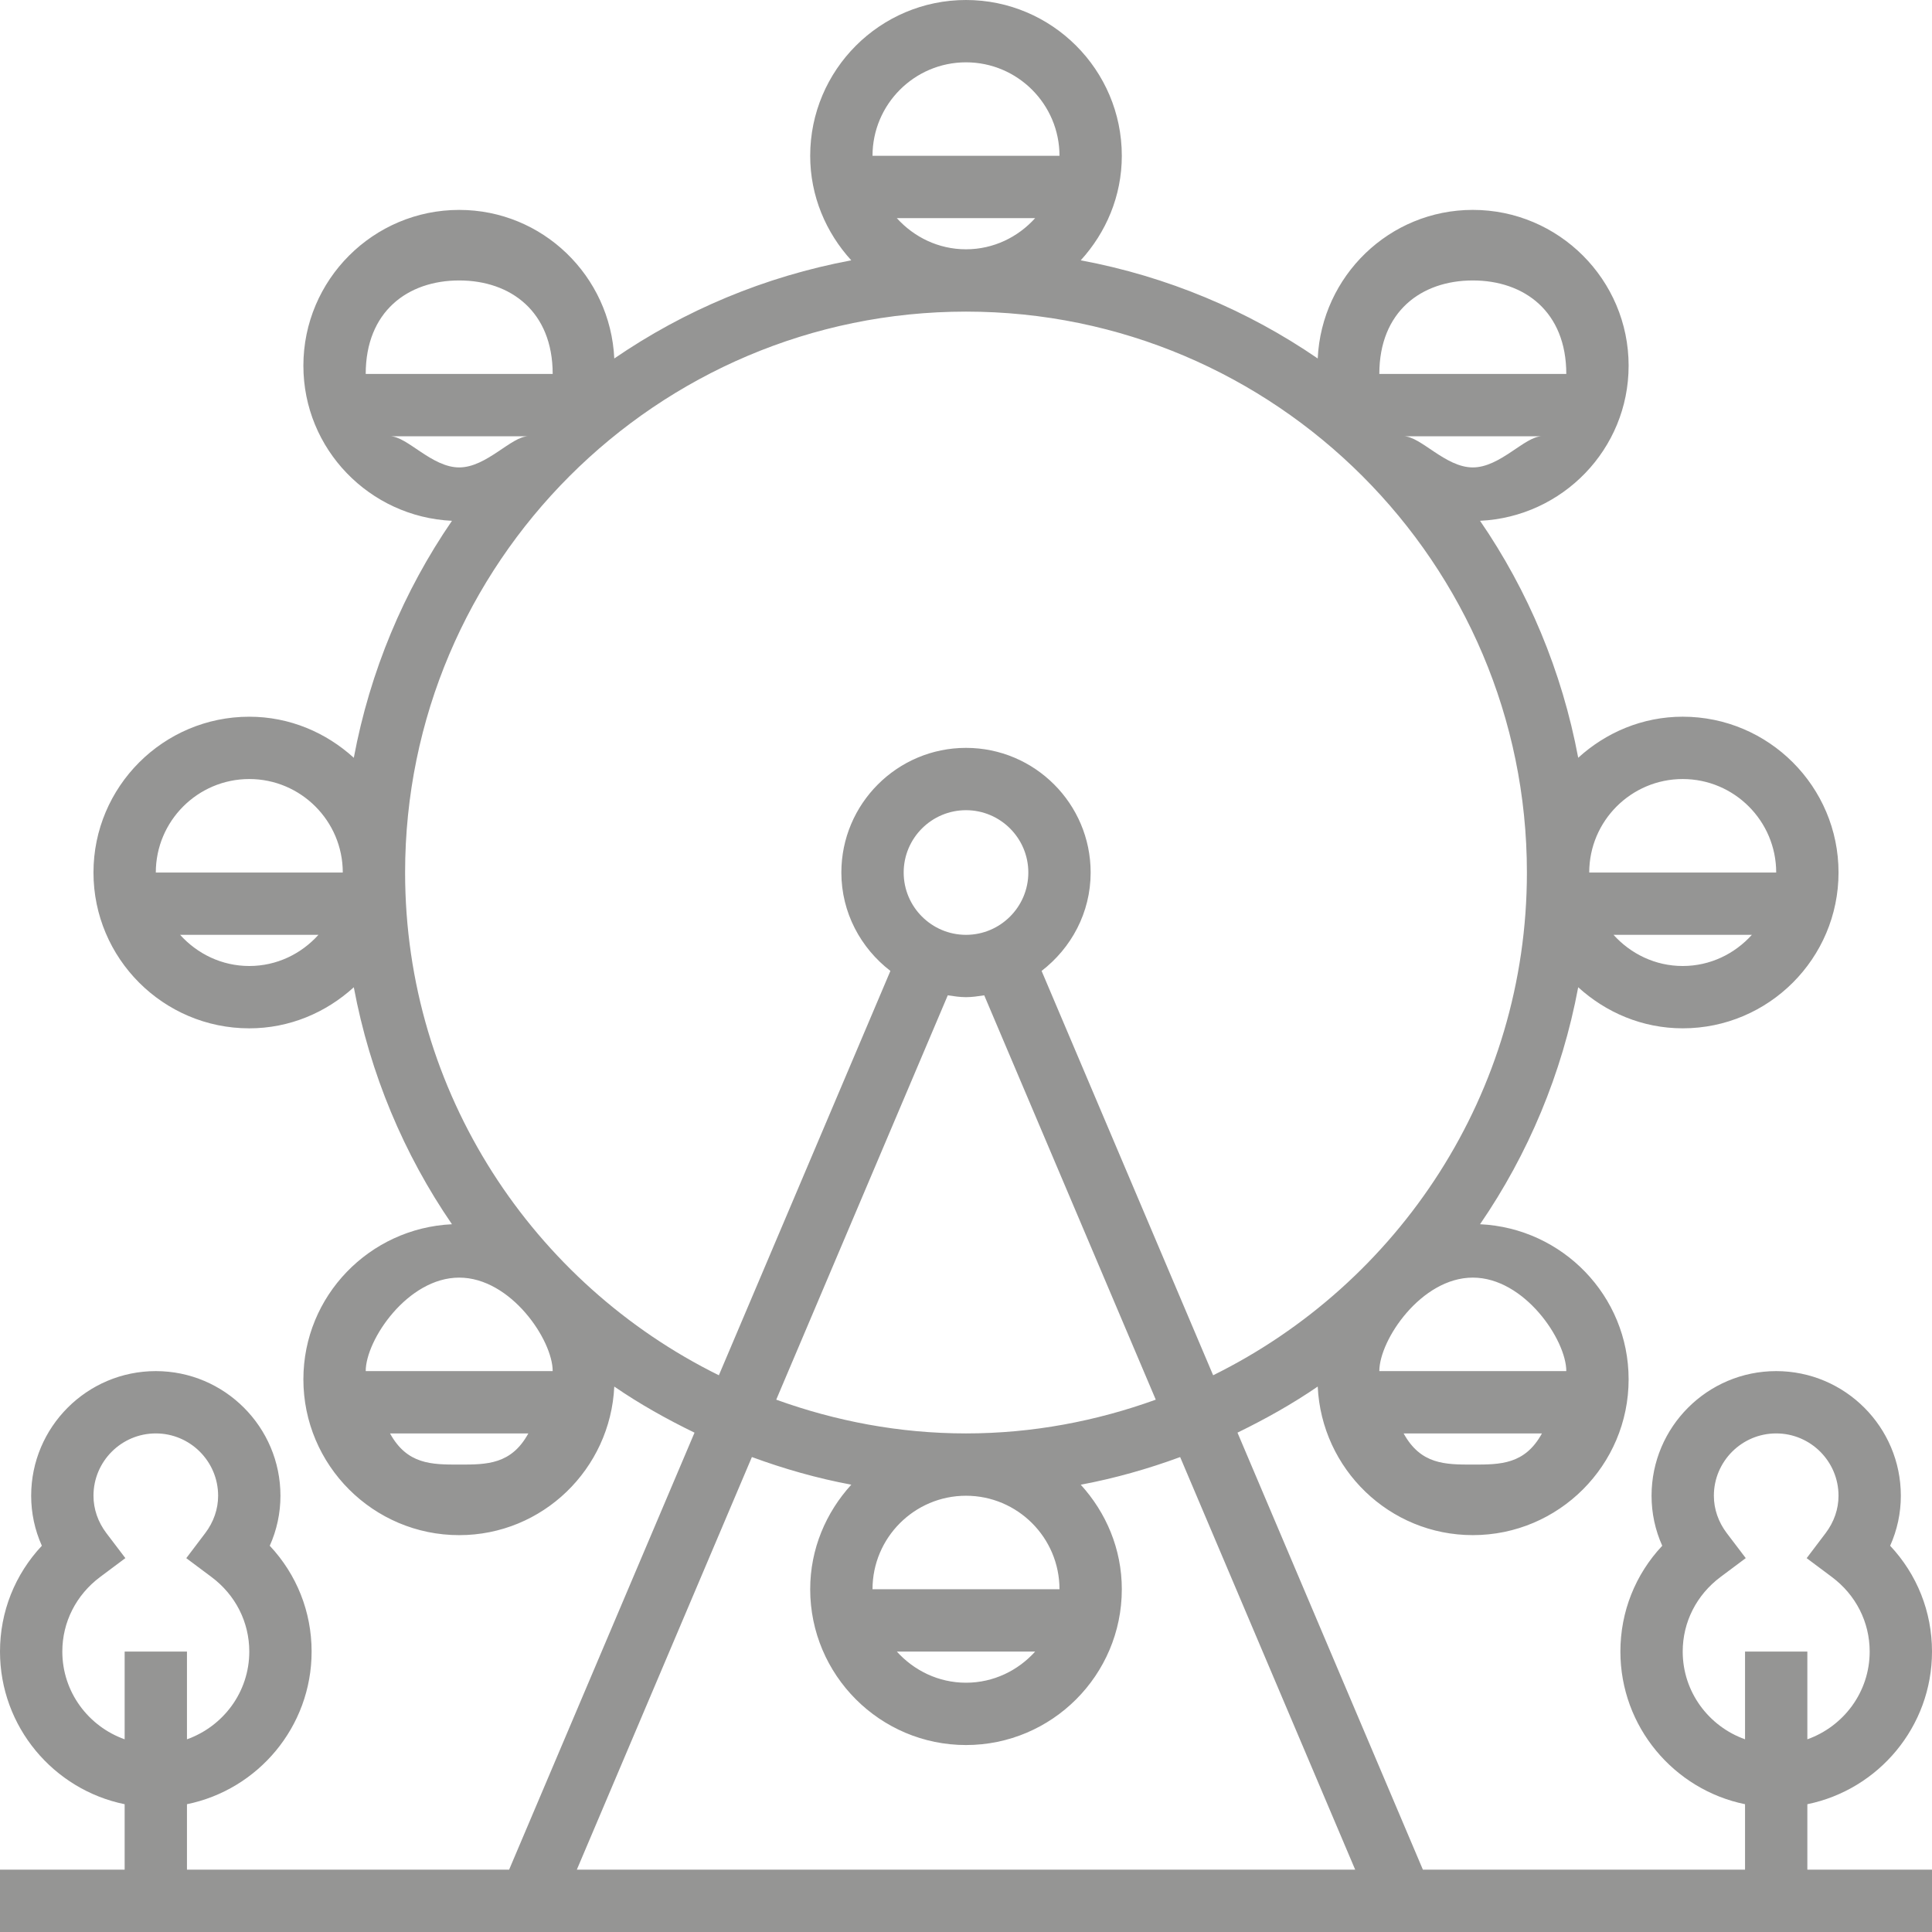
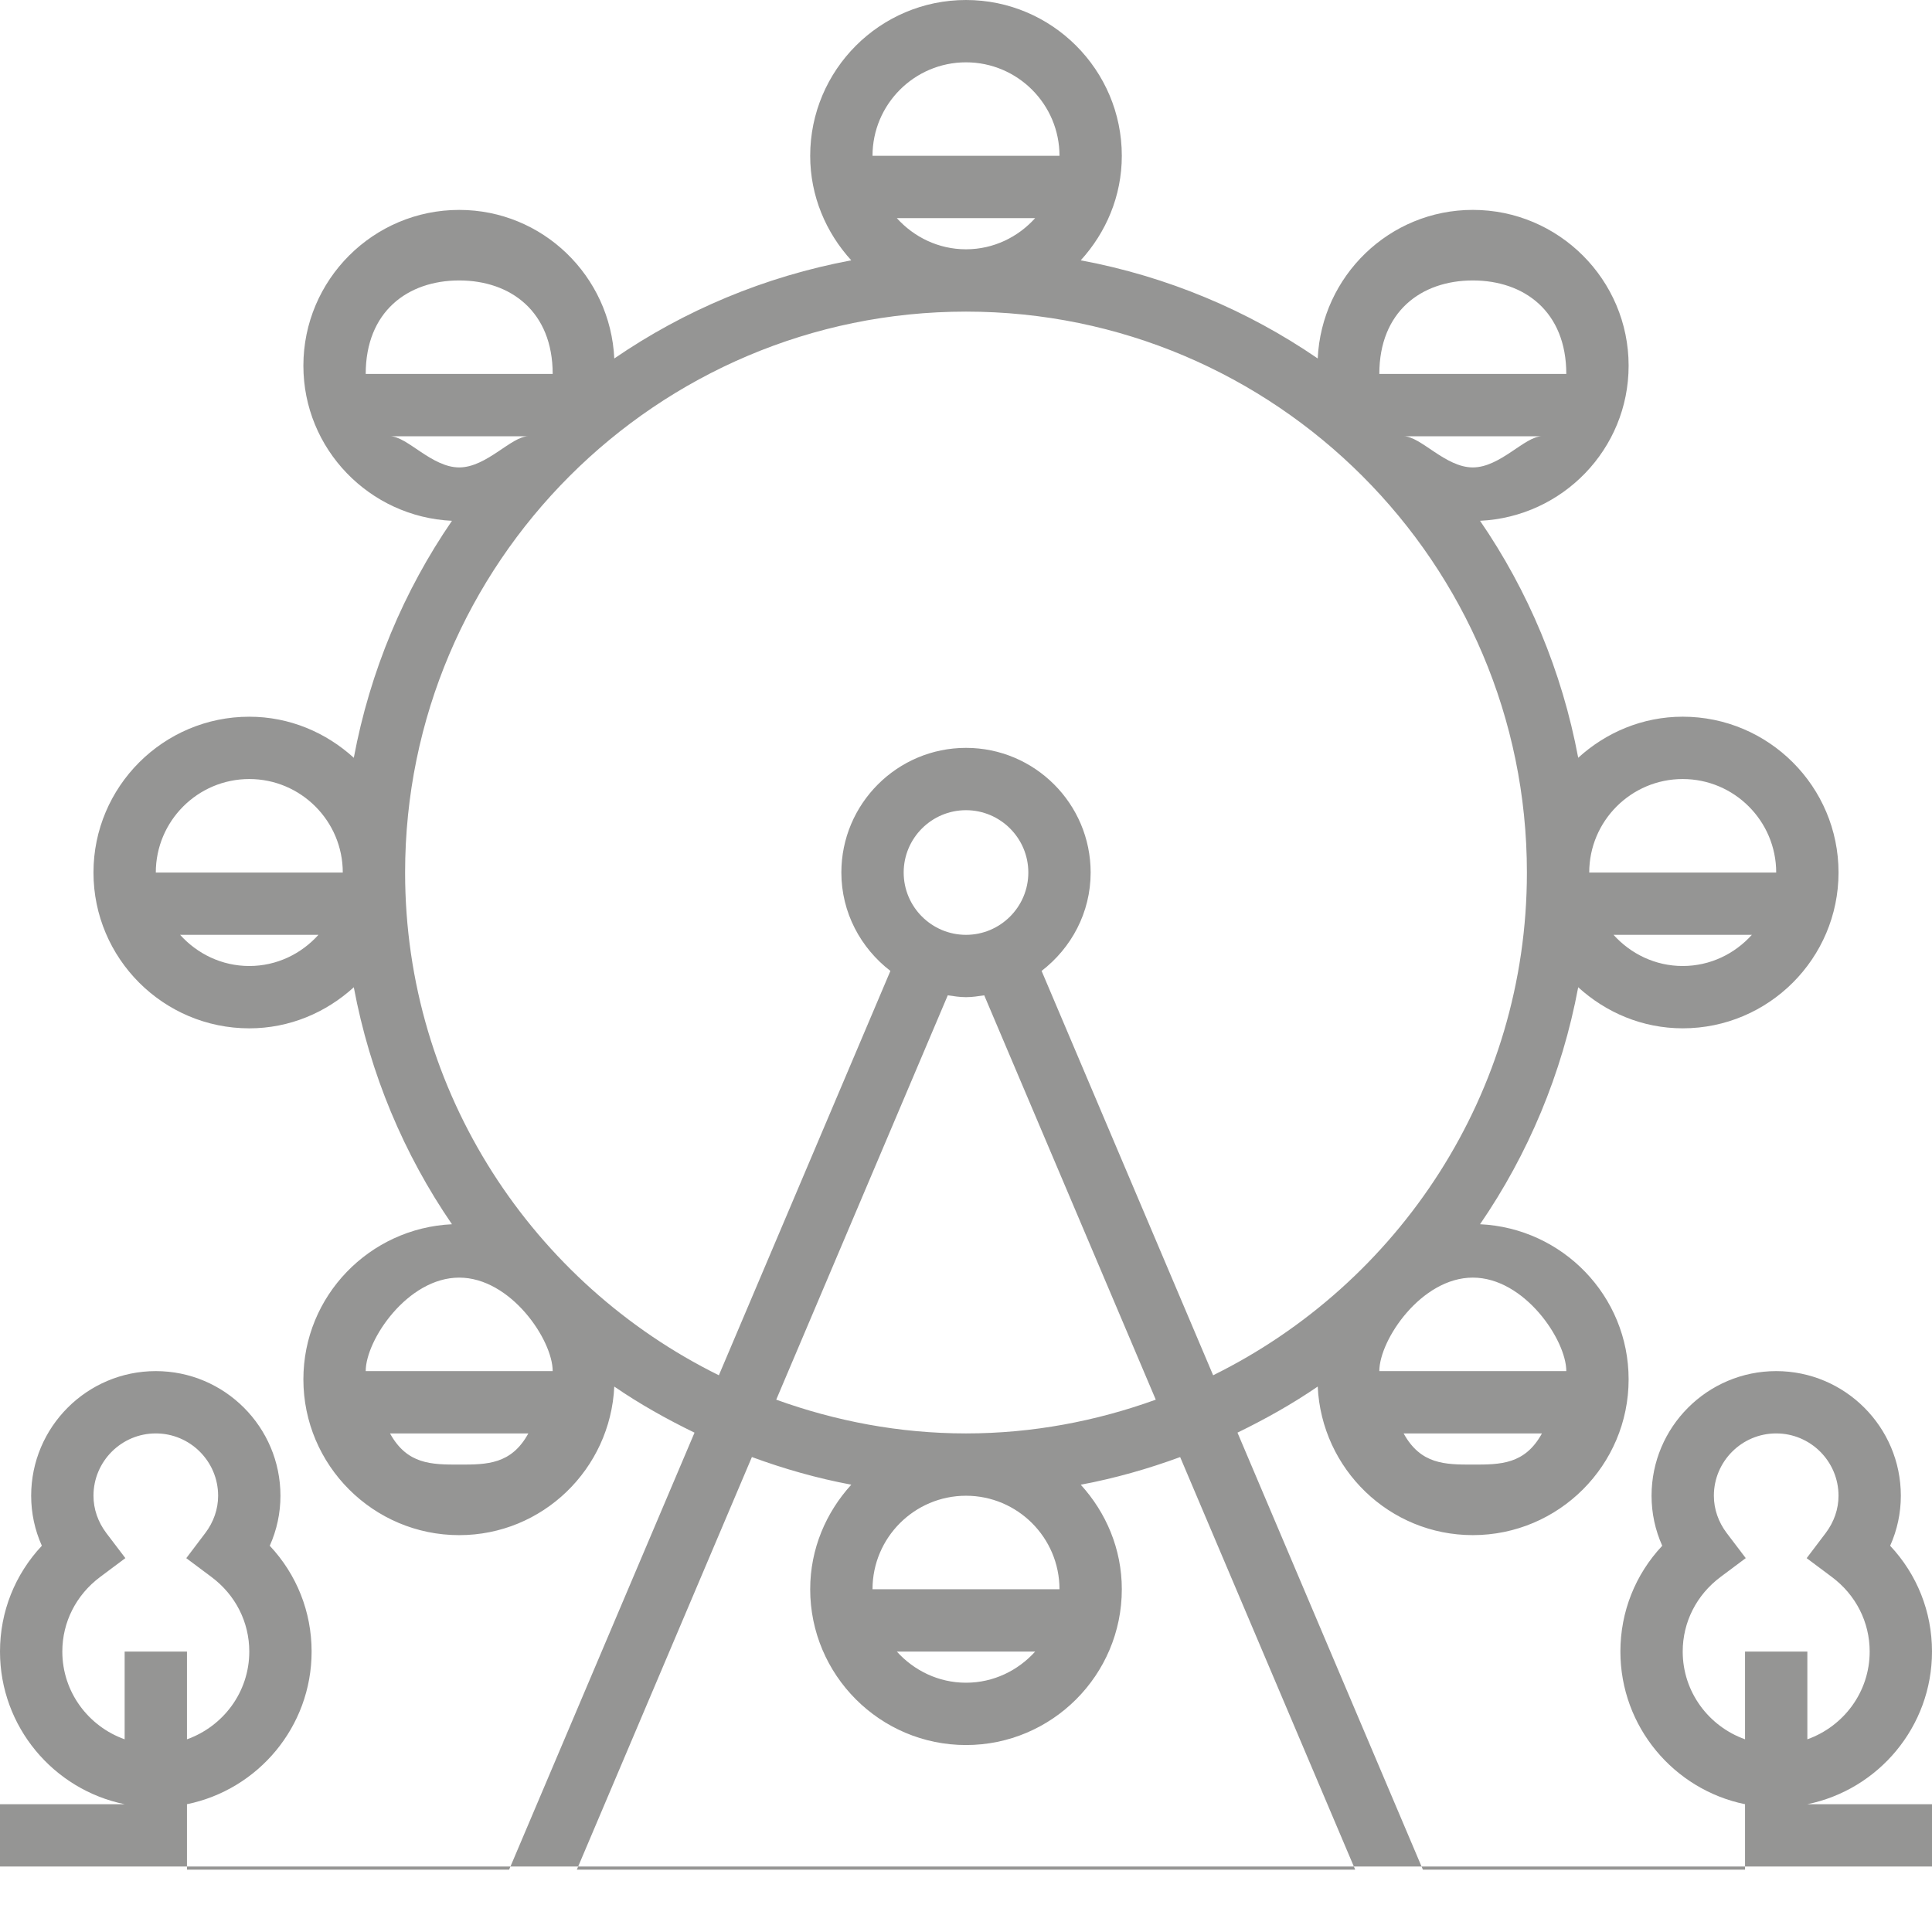
<svg xmlns="http://www.w3.org/2000/svg" xmlns:ns1="http://sodipodi.sourceforge.net/DTD/sodipodi-0.dtd" xmlns:ns2="http://www.inkscape.org/namespaces/inkscape" version="1.1" id="Layer_1" x="0px" y="0px" viewBox="0 0 290.625 290.625" style="enable-background:new 0 0 290.625 290.625;" xml:space="preserve" ns1:docname="ferris-wheel.svg" ns2:version="0.92.4 (33fec40, 2019-01-16)">
  <defs id="defs41" />
  <ns1:namedview pagecolor="#ffffff" bordercolor="#666666" borderopacity="1" objecttolerance="10" gridtolerance="10" guidetolerance="10" ns2:pageopacity="0" ns2:pageshadow="2" ns2:window-width="1873" ns2:window-height="1056" id="namedview39" showgrid="false" ns2:zoom="0.81204301" ns2:cx="145.3125" ns2:cy="145.3125" ns2:window-x="47" ns2:window-y="24" ns2:window-maximized="1" ns2:current-layer="Layer_1" />
  <g id="g6" style="fill:#959594;fill-opacity:1">
    <g id="g4" style="fill:#959594;fill-opacity:1">
-       <path d="M271.875,271.402c10.683-2.18,18.75-11.644,18.75-22.964c0-5.995-2.255-11.611-6.295-15.914    c1.059-2.362,1.608-4.908,1.608-7.523c0-10.341-8.409-18.75-18.75-18.75s-18.75,8.409-18.75,18.75    c0,2.616,0.548,5.161,1.608,7.523c-4.041,4.303-6.295,9.919-6.295,15.914c0,11.316,8.067,20.784,18.75,22.964v9.848h-48.459    l-27.891-65.742c4.195-2.044,8.25-4.313,12.07-6.933c0.581,12.408,10.777,22.35,23.33,22.35c12.923,0,23.438-10.514,23.438-23.438    c0-12.548-9.942-22.748-22.35-23.33c7.233-10.538,12.328-22.627,14.766-35.648c4.167,3.797,9.652,6.178,15.722,6.178    c12.923,0,23.438-10.514,23.438-23.438s-10.514-23.438-23.438-23.438c-6.07,0-11.555,2.381-15.722,6.178    c-2.438-13.022-7.533-25.111-14.766-35.648c12.408-0.581,22.35-10.777,22.35-23.33c0-12.923-10.514-23.438-23.438-23.438    c-12.548,0-22.744,9.942-23.33,22.35c-10.538-7.233-22.627-12.328-35.648-14.766c3.797-4.167,6.178-9.652,6.178-15.722    C168.75,10.514,158.236,0,145.313,0c-12.923,0-23.438,10.514-23.438,23.438c0,6.07,2.381,11.555,6.178,15.722    c-13.022,2.438-25.111,7.533-35.648,14.766c-0.581-12.408-10.777-22.35-23.33-22.35c-12.923,0-23.438,10.514-23.438,23.438    c0,12.548,9.942,22.748,22.35,23.33c-7.233,10.537-12.328,22.627-14.766,35.648c-4.167-3.797-9.652-6.178-15.722-6.178    c-12.923,0-23.438,10.514-23.438,23.438c0,12.924,10.514,23.438,23.438,23.438c6.07,0,11.555-2.381,15.722-6.178    c2.438,13.022,7.533,25.111,14.766,35.648c-12.408,0.581-22.35,10.777-22.35,23.33c0,12.923,10.514,23.438,23.437,23.438    c12.548,0,22.744-9.942,23.33-22.35c3.816,2.62,7.875,4.894,12.07,6.933l-27.89,65.739H28.125v-9.848    c10.683-2.18,18.75-11.644,18.75-22.964c0-5.995-2.255-11.611-6.295-15.914c1.059-2.362,1.608-4.908,1.608-7.523    c0-10.341-8.409-18.75-18.75-18.75S4.688,214.659,4.688,225c0,2.616,0.548,5.161,1.608,7.523C2.255,236.827,0,242.442,0,248.438    c0,11.316,8.067,20.784,18.75,22.964v9.848H0v9.375h290.625v-9.375h-18.75V271.402z M253.125,145.313    c-4.139,0-7.828-1.833-10.406-4.688h20.808C260.953,143.48,257.264,145.313,253.125,145.313z M253.125,117.188    c7.753,0,14.063,6.309,14.063,14.063h-28.125C239.063,123.497,245.372,117.188,253.125,117.188z M37.5,145.313    c-4.139,0-7.828-1.833-10.406-4.688h20.808C45.328,143.48,41.639,145.313,37.5,145.313z M23.438,131.251    c0-7.754,6.309-14.063,14.062-14.063s14.063,6.309,14.063,14.063H23.438z M18.75,248.438v13.2    c-5.442-1.941-9.375-7.097-9.375-13.2c0-4.43,2.077-8.522,5.7-11.227l3.783-2.827l-2.855-3.759    c-1.266-1.673-1.941-3.619-1.941-5.625c0-5.17,4.205-9.375,9.375-9.375s9.375,4.205,9.375,9.375c0,2.006-0.675,3.952-1.941,5.625    l-2.85,3.764l3.783,2.827c3.619,2.7,5.695,6.792,5.695,11.222c0,6.103-3.933,11.259-9.375,13.2v-13.2H18.75z M221.55,220.313    c-4.139,0-7.828,0-10.406-4.688h20.808C229.378,220.313,225.689,220.313,221.55,220.313z M235.613,206.25h-28.125    c0-4.688,6.309-14.063,14.063-14.063C229.303,192.188,235.613,201.563,235.613,206.25z M221.55,70.313    c-4.139,0-7.828-4.688-10.406-4.688h20.808C229.378,65.625,225.689,70.313,221.55,70.313z M221.55,42.188    c7.753,0,14.063,4.688,14.063,14.063h-28.125C207.488,46.875,213.792,42.188,221.55,42.188z M145.313,9.375    c7.753,0,14.063,6.309,14.063,14.063H131.25C131.25,15.684,137.559,9.375,145.313,9.375z M155.714,32.813    c-2.573,2.855-6.263,4.688-10.402,4.688s-7.828-1.834-10.406-4.688H155.714z M69.075,42.188c7.753,0,14.063,4.688,14.063,14.063    H55.013C55.013,46.875,61.322,42.188,69.075,42.188z M58.673,65.625h20.808c-2.573,0-6.267,4.688-10.406,4.688    S61.247,65.625,58.673,65.625z M69.075,220.313c-4.139,0-7.828,0-10.406-4.688h20.808    C76.908,220.313,73.219,220.313,69.075,220.313z M55.013,206.251c0-4.688,6.309-14.063,14.062-14.063s14.063,9.375,14.063,14.063    H55.013z M60.938,131.25c0-46.523,37.852-84.375,84.375-84.375s84.375,37.852,84.375,84.375c0,33.173-19.289,61.852-47.198,75.628    l-25.805-60.825c4.458-3.431,7.378-8.761,7.378-14.803c0-10.341-8.409-18.75-18.75-18.75s-18.75,8.409-18.75,18.75    c0,6.042,2.92,11.372,7.378,14.803l-25.805,60.825C80.227,193.102,60.938,164.423,60.938,131.25z M131.25,239.063    c0-7.753,6.309-14.063,14.063-14.063c7.754,0,14.062,6.309,14.062,14.063H131.25z M155.719,248.438    c-2.573,2.855-6.267,4.688-10.406,4.688c-4.139,0-7.828-1.833-10.406-4.688H155.719z M145.313,215.625    c-10.031,0-19.617-1.852-28.547-5.077l25.805-60.825c0.9,0.131,1.805,0.277,2.742,0.277s1.842-0.145,2.742-0.277l25.805,60.825    C164.93,213.773,155.344,215.625,145.313,215.625z M135.938,131.25c0-5.17,4.205-9.375,9.375-9.375    c5.17,0,9.375,4.205,9.375,9.375s-4.205,9.375-9.375,9.375C140.143,140.625,135.938,136.42,135.938,131.25z M86.77,281.25    l26.335-62.072c4.819,1.772,9.797,3.197,14.953,4.158c-3.802,4.172-6.183,9.656-6.183,15.727    c0,12.923,10.514,23.438,23.438,23.438c12.924,0,23.438-10.514,23.438-23.438c0-6.07-2.381-11.555-6.178-15.722    c5.152-0.966,10.13-2.386,14.953-4.158l26.33,62.067H86.77z M262.5,248.438v13.2c-5.442-1.941-9.375-7.097-9.375-13.2    c0-4.43,2.077-8.522,5.7-11.227l3.783-2.827l-2.855-3.759c-1.266-1.673-1.941-3.619-1.941-5.625c0-5.17,4.205-9.375,9.375-9.375    c5.17,0,9.375,4.205,9.375,9.375c0,2.006-0.675,3.952-1.941,5.625l-2.85,3.764l3.783,2.827c3.619,2.7,5.695,6.792,5.695,11.222    c0,6.103-3.933,11.259-9.375,13.2v-13.2H262.5z" id="path2" style="fill:#959594;fill-opacity:1" />
+       <path d="M271.875,271.402c10.683-2.18,18.75-11.644,18.75-22.964c0-5.995-2.255-11.611-6.295-15.914    c1.059-2.362,1.608-4.908,1.608-7.523c0-10.341-8.409-18.75-18.75-18.75s-18.75,8.409-18.75,18.75    c0,2.616,0.548,5.161,1.608,7.523c-4.041,4.303-6.295,9.919-6.295,15.914c0,11.316,8.067,20.784,18.75,22.964v9.848h-48.459    l-27.891-65.742c4.195-2.044,8.25-4.313,12.07-6.933c0.581,12.408,10.777,22.35,23.33,22.35c12.923,0,23.438-10.514,23.438-23.438    c0-12.548-9.942-22.748-22.35-23.33c7.233-10.538,12.328-22.627,14.766-35.648c4.167,3.797,9.652,6.178,15.722,6.178    c12.923,0,23.438-10.514,23.438-23.438s-10.514-23.438-23.438-23.438c-6.07,0-11.555,2.381-15.722,6.178    c-2.438-13.022-7.533-25.111-14.766-35.648c12.408-0.581,22.35-10.777,22.35-23.33c0-12.923-10.514-23.438-23.438-23.438    c-12.548,0-22.744,9.942-23.33,22.35c-10.538-7.233-22.627-12.328-35.648-14.766c3.797-4.167,6.178-9.652,6.178-15.722    C168.75,10.514,158.236,0,145.313,0c-12.923,0-23.438,10.514-23.438,23.438c0,6.07,2.381,11.555,6.178,15.722    c-13.022,2.438-25.111,7.533-35.648,14.766c-0.581-12.408-10.777-22.35-23.33-22.35c-12.923,0-23.438,10.514-23.438,23.438    c0,12.548,9.942,22.748,22.35,23.33c-7.233,10.537-12.328,22.627-14.766,35.648c-4.167-3.797-9.652-6.178-15.722-6.178    c-12.923,0-23.438,10.514-23.438,23.438c0,12.924,10.514,23.438,23.438,23.438c6.07,0,11.555-2.381,15.722-6.178    c2.438,13.022,7.533,25.111,14.766,35.648c-12.408,0.581-22.35,10.777-22.35,23.33c0,12.923,10.514,23.438,23.437,23.438    c12.548,0,22.744-9.942,23.33-22.35c3.816,2.62,7.875,4.894,12.07,6.933l-27.89,65.739H28.125v-9.848    c10.683-2.18,18.75-11.644,18.75-22.964c0-5.995-2.255-11.611-6.295-15.914c1.059-2.362,1.608-4.908,1.608-7.523    c0-10.341-8.409-18.75-18.75-18.75S4.688,214.659,4.688,225c0,2.616,0.548,5.161,1.608,7.523C2.255,236.827,0,242.442,0,248.438    c0,11.316,8.067,20.784,18.75,22.964H0v9.375h290.625v-9.375h-18.75V271.402z M253.125,145.313    c-4.139,0-7.828-1.833-10.406-4.688h20.808C260.953,143.48,257.264,145.313,253.125,145.313z M253.125,117.188    c7.753,0,14.063,6.309,14.063,14.063h-28.125C239.063,123.497,245.372,117.188,253.125,117.188z M37.5,145.313    c-4.139,0-7.828-1.833-10.406-4.688h20.808C45.328,143.48,41.639,145.313,37.5,145.313z M23.438,131.251    c0-7.754,6.309-14.063,14.062-14.063s14.063,6.309,14.063,14.063H23.438z M18.75,248.438v13.2    c-5.442-1.941-9.375-7.097-9.375-13.2c0-4.43,2.077-8.522,5.7-11.227l3.783-2.827l-2.855-3.759    c-1.266-1.673-1.941-3.619-1.941-5.625c0-5.17,4.205-9.375,9.375-9.375s9.375,4.205,9.375,9.375c0,2.006-0.675,3.952-1.941,5.625    l-2.85,3.764l3.783,2.827c3.619,2.7,5.695,6.792,5.695,11.222c0,6.103-3.933,11.259-9.375,13.2v-13.2H18.75z M221.55,220.313    c-4.139,0-7.828,0-10.406-4.688h20.808C229.378,220.313,225.689,220.313,221.55,220.313z M235.613,206.25h-28.125    c0-4.688,6.309-14.063,14.063-14.063C229.303,192.188,235.613,201.563,235.613,206.25z M221.55,70.313    c-4.139,0-7.828-4.688-10.406-4.688h20.808C229.378,65.625,225.689,70.313,221.55,70.313z M221.55,42.188    c7.753,0,14.063,4.688,14.063,14.063h-28.125C207.488,46.875,213.792,42.188,221.55,42.188z M145.313,9.375    c7.753,0,14.063,6.309,14.063,14.063H131.25C131.25,15.684,137.559,9.375,145.313,9.375z M155.714,32.813    c-2.573,2.855-6.263,4.688-10.402,4.688s-7.828-1.834-10.406-4.688H155.714z M69.075,42.188c7.753,0,14.063,4.688,14.063,14.063    H55.013C55.013,46.875,61.322,42.188,69.075,42.188z M58.673,65.625h20.808c-2.573,0-6.267,4.688-10.406,4.688    S61.247,65.625,58.673,65.625z M69.075,220.313c-4.139,0-7.828,0-10.406-4.688h20.808    C76.908,220.313,73.219,220.313,69.075,220.313z M55.013,206.251c0-4.688,6.309-14.063,14.062-14.063s14.063,9.375,14.063,14.063    H55.013z M60.938,131.25c0-46.523,37.852-84.375,84.375-84.375s84.375,37.852,84.375,84.375c0,33.173-19.289,61.852-47.198,75.628    l-25.805-60.825c4.458-3.431,7.378-8.761,7.378-14.803c0-10.341-8.409-18.75-18.75-18.75s-18.75,8.409-18.75,18.75    c0,6.042,2.92,11.372,7.378,14.803l-25.805,60.825C80.227,193.102,60.938,164.423,60.938,131.25z M131.25,239.063    c0-7.753,6.309-14.063,14.063-14.063c7.754,0,14.062,6.309,14.062,14.063H131.25z M155.719,248.438    c-2.573,2.855-6.267,4.688-10.406,4.688c-4.139,0-7.828-1.833-10.406-4.688H155.719z M145.313,215.625    c-10.031,0-19.617-1.852-28.547-5.077l25.805-60.825c0.9,0.131,1.805,0.277,2.742,0.277s1.842-0.145,2.742-0.277l25.805,60.825    C164.93,213.773,155.344,215.625,145.313,215.625z M135.938,131.25c0-5.17,4.205-9.375,9.375-9.375    c5.17,0,9.375,4.205,9.375,9.375s-4.205,9.375-9.375,9.375C140.143,140.625,135.938,136.42,135.938,131.25z M86.77,281.25    l26.335-62.072c4.819,1.772,9.797,3.197,14.953,4.158c-3.802,4.172-6.183,9.656-6.183,15.727    c0,12.923,10.514,23.438,23.438,23.438c12.924,0,23.438-10.514,23.438-23.438c0-6.07-2.381-11.555-6.178-15.722    c5.152-0.966,10.13-2.386,14.953-4.158l26.33,62.067H86.77z M262.5,248.438v13.2c-5.442-1.941-9.375-7.097-9.375-13.2    c0-4.43,2.077-8.522,5.7-11.227l3.783-2.827l-2.855-3.759c-1.266-1.673-1.941-3.619-1.941-5.625c0-5.17,4.205-9.375,9.375-9.375    c5.17,0,9.375,4.205,9.375,9.375c0,2.006-0.675,3.952-1.941,5.625l-2.85,3.764l3.783,2.827c3.619,2.7,5.695,6.792,5.695,11.222    c0,6.103-3.933,11.259-9.375,13.2v-13.2H262.5z" id="path2" style="fill:#959594;fill-opacity:1" />
    </g>
  </g>
  <g id="g8">
</g>
  <g id="g10">
</g>
  <g id="g12">
</g>
  <g id="g14">
</g>
  <g id="g16">
</g>
  <g id="g18">
</g>
  <g id="g20">
</g>
  <g id="g22">
</g>
  <g id="g24">
</g>
  <g id="g26">
</g>
  <g id="g28">
</g>
  <g id="g30">
</g>
  <g id="g32">
</g>
  <g id="g34">
</g>
  <g id="g36">
</g>
</svg>